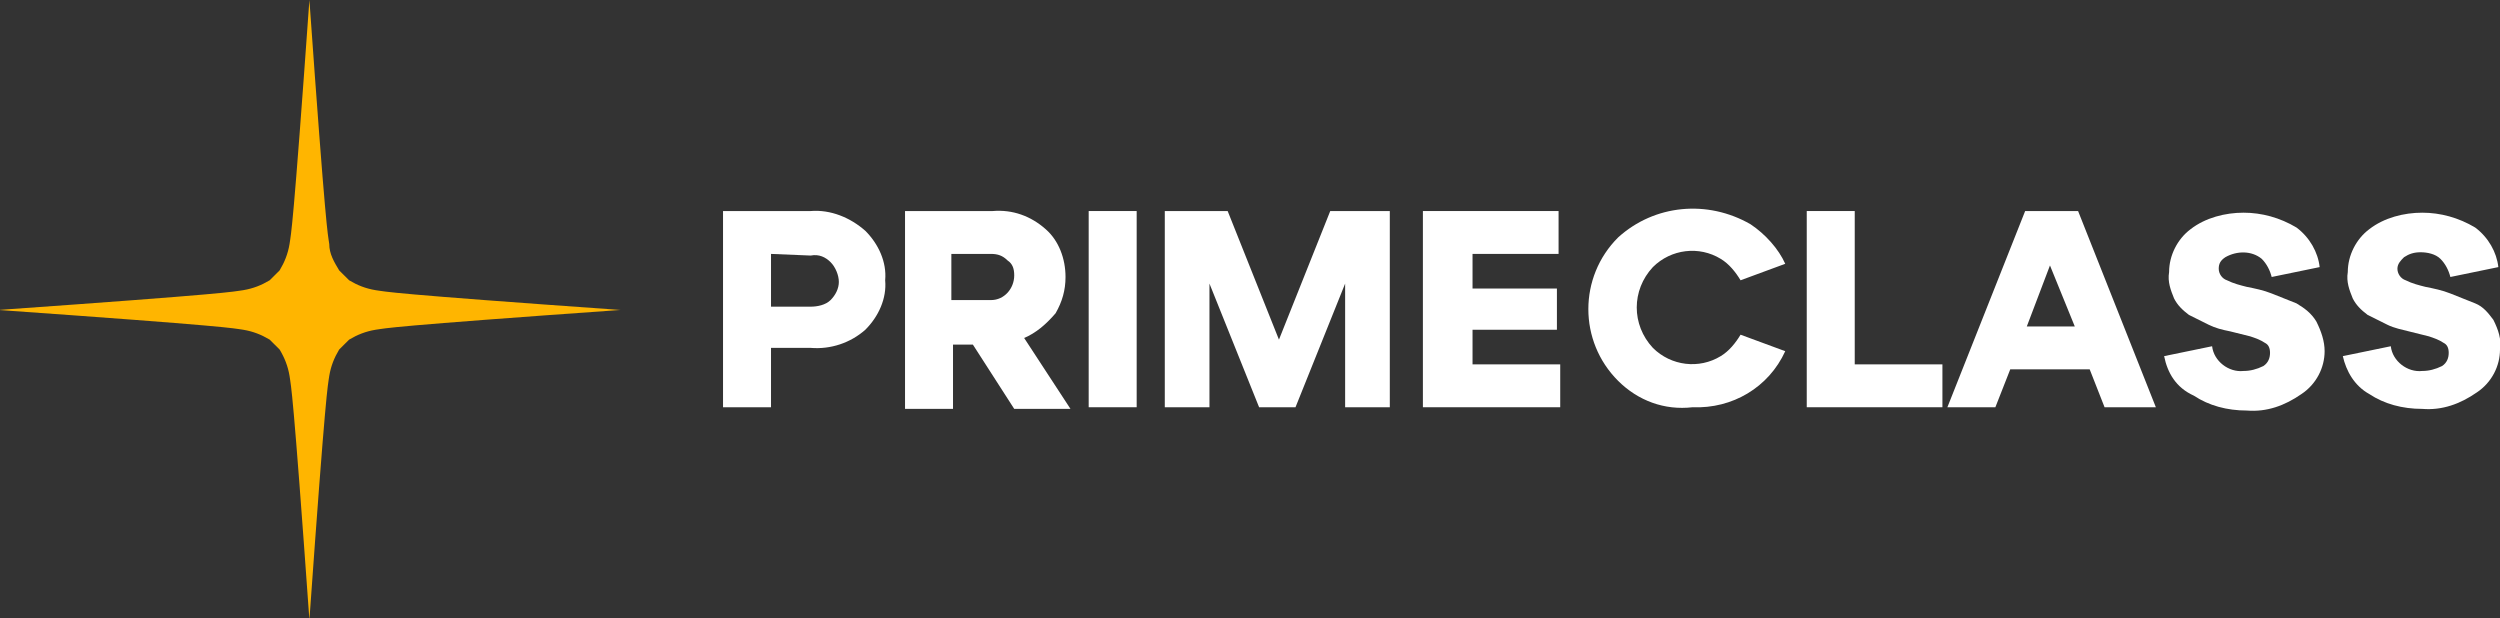
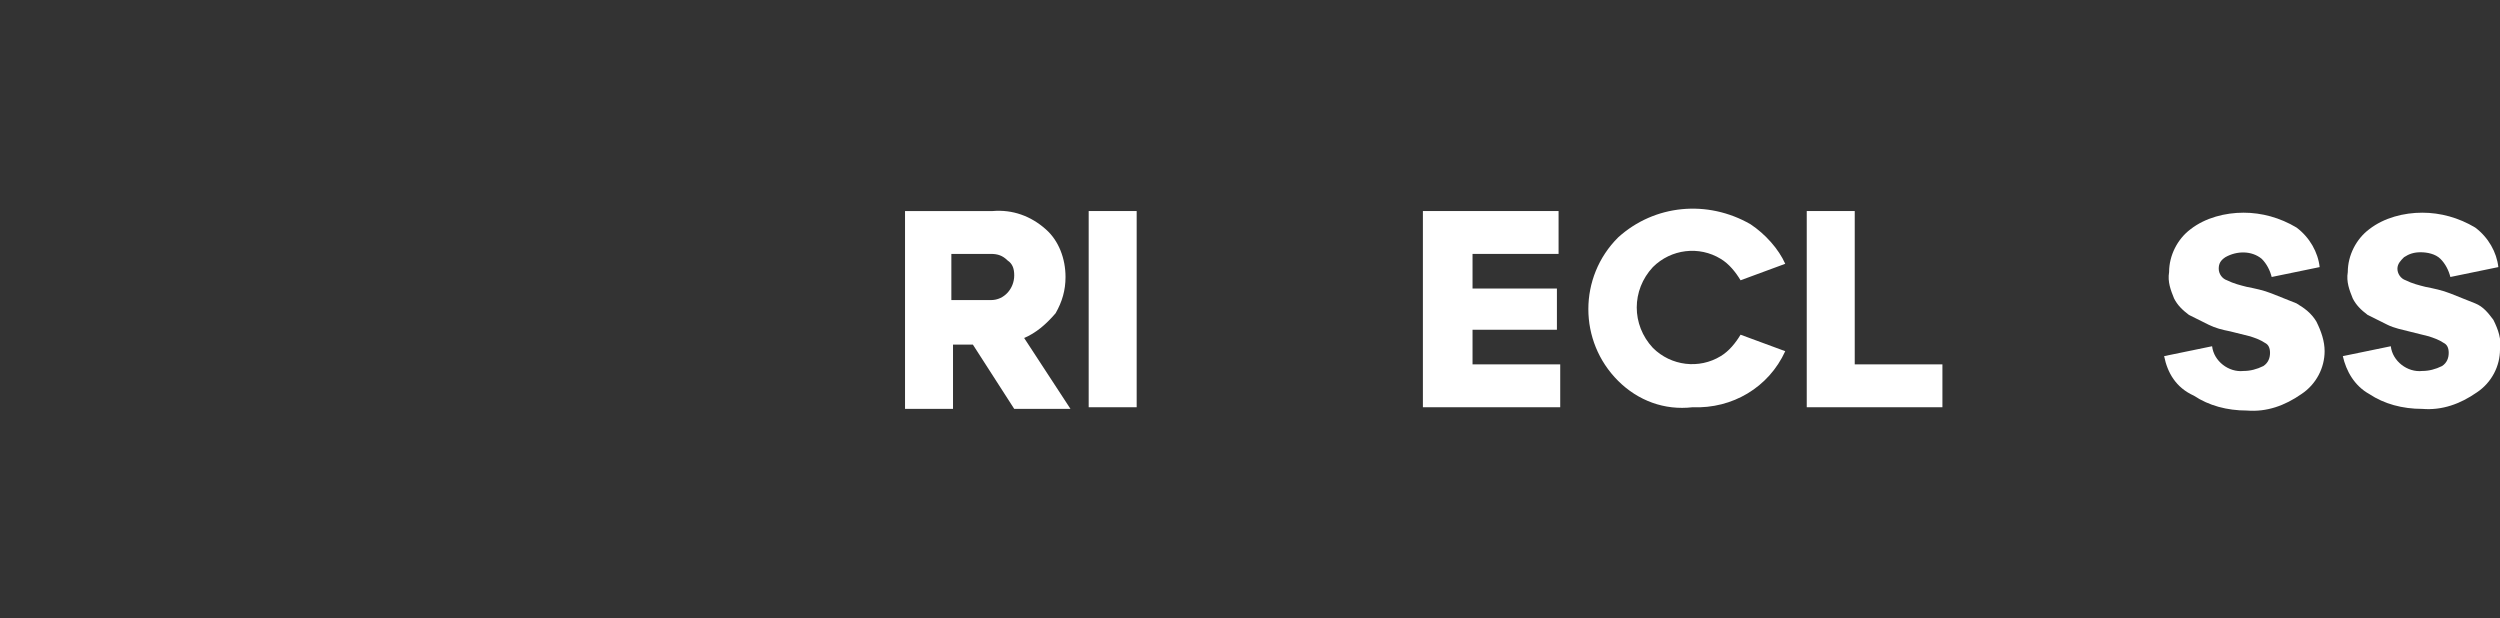
<svg xmlns="http://www.w3.org/2000/svg" width="465" height="115" viewBox="0 0 465 115" fill="none">
  <rect x="0" y="0" width="465" height="115" fill="#333333" stroke="none" />
  <g clip-path="url(#clip0)">
-     <path d="M143.408 75.747H134.484V39.253H150.794C154.487 38.947 158.18 40.48 160.95 42.933C163.412 45.387 164.95 48.76 164.642 52.133C164.95 55.507 163.412 58.88 160.95 61.333C158.18 63.787 154.487 65.013 150.794 64.707H143.408V75.747ZM143.408 47.227V57.04H150.794C152.025 57.04 153.564 56.733 154.487 55.813C155.41 54.893 156.026 53.667 156.026 52.44C156.026 51.213 155.41 49.68 154.487 48.76C153.564 47.84 152.333 47.227 150.794 47.533L143.408 47.227Z" fill="white" />
    <path d="M190.493 62.867L199.11 76.053H188.646L180.953 64.093H177.26V76.053H168.335V39.253H184.646C188.339 38.947 191.724 40.173 194.494 42.627C196.956 44.773 198.187 48.147 198.187 51.52C198.187 53.973 197.571 56.12 196.34 58.267C194.494 60.413 192.647 61.947 190.493 62.867ZM184.338 47.227H176.952V55.813H184.338C186.8 55.813 188.646 53.667 188.646 51.213C188.646 49.987 188.339 49.067 187.416 48.453C186.492 47.533 185.569 47.227 184.338 47.227Z" fill="white" />
    <path d="M211.42 75.747H202.495V39.253H211.42V75.747Z" fill="white" />
-     <path d="M258.504 39.253V75.747H250.195V52.747L240.963 75.747H234.192L224.96 52.747V75.747H216.651V39.253H228.345L237.885 63.173L247.425 39.253H258.504Z" fill="white" />
    <path d="M289.894 75.747H264.659V39.253H289.894V47.227H273.891V53.667H289.586V61.333H273.891V67.773H290.202V75.747H289.894Z" fill="white" />
    <path d="M300.973 70.84C293.587 63.48 293.587 51.52 300.973 44.16C307.743 38.027 317.591 37.107 325.592 41.707C328.362 43.547 330.824 46.307 332.055 49.067L323.746 52.133C322.823 50.6 321.592 49.067 320.053 48.147C316.052 45.693 310.821 46.307 307.436 49.68C303.435 53.973 303.435 60.413 307.436 64.707C310.821 68.08 316.052 68.693 320.053 66.24C321.592 65.32 322.823 63.787 323.746 62.253L332.055 65.32C328.978 72.067 322.207 76.053 314.821 75.747C309.59 76.36 304.666 74.52 300.973 70.84Z" fill="white" />
    <path d="M361.29 75.747H336.055V39.253H344.98V67.773H361.29V75.747Z" fill="white" />
-     <path d="M400.989 75.747H391.449L388.68 68.693H373.908L371.138 75.747H362.214L376.678 39.253H386.525L400.989 75.747ZM381.294 49.373L376.985 60.72H385.91L381.294 49.373Z" fill="white" />
    <path d="M402.528 66.24L411.453 64.4C411.761 67.16 414.53 69.307 417.3 69C418.531 69 419.762 68.693 420.993 68.08C421.916 67.467 422.224 66.547 422.224 65.627C422.224 64.707 421.916 64.093 421.301 63.787C420.377 63.173 419.454 62.867 418.531 62.56C417.3 62.253 416.069 61.947 414.838 61.64C413.299 61.333 412.068 61.027 410.837 60.413C409.606 59.8 408.375 59.187 407.144 58.573C405.913 57.653 404.99 56.733 404.375 55.507C403.759 53.973 403.144 52.44 403.452 50.6C403.452 47.533 404.99 44.467 407.452 42.627C410.222 40.48 413.915 39.56 417.3 39.56C420.685 39.56 424.07 40.48 427.148 42.32C429.61 44.16 431.148 46.92 431.456 49.68L422.532 51.52C422.224 50.293 421.608 49.067 420.685 48.147C418.839 46.613 416.069 46.613 413.915 47.84C412.992 48.453 412.684 49.067 412.684 49.987C412.684 50.907 413.299 51.827 414.223 52.133C415.454 52.747 416.685 53.053 417.915 53.36C419.454 53.667 420.993 53.973 422.532 54.587C424.07 55.2 425.609 55.813 427.148 56.427C428.686 57.347 429.917 58.267 430.841 59.8C431.764 61.64 432.379 63.48 432.379 65.32C432.379 68.387 430.841 71.453 428.071 73.293C424.994 75.44 421.608 76.667 417.915 76.36C414.223 76.36 410.837 75.44 408.068 73.6C404.683 72.067 403.144 69.307 402.528 66.24Z" fill="white" />
    <path d="M435.765 66.24L444.689 64.4C444.997 67.16 447.767 69.307 450.536 69C451.767 69 452.998 68.693 454.229 68.08C455.152 67.467 455.46 66.547 455.46 65.627C455.46 64.707 455.152 64.093 454.537 63.787C453.614 63.173 452.691 62.867 451.767 62.56C450.536 62.253 449.305 61.947 448.074 61.64C446.843 61.333 445.305 61.027 444.074 60.413C442.843 59.8 441.612 59.187 440.381 58.573C439.15 57.653 438.227 56.733 437.611 55.507C436.996 53.973 436.38 52.44 436.688 50.6C436.688 47.533 438.227 44.467 440.689 42.627C443.458 40.48 447.151 39.56 450.536 39.56C453.921 39.56 457.307 40.48 460.384 42.32C462.846 44.16 464.385 46.92 464.692 49.68L455.768 51.52C455.46 50.293 454.845 49.067 453.921 48.147C452.998 47.227 451.46 46.92 450.229 46.92C448.998 46.92 448.074 47.227 447.151 47.84C446.536 48.453 445.92 49.067 445.92 49.987C445.92 50.907 446.536 51.827 447.459 52.133C448.69 52.747 449.921 53.053 451.152 53.36C452.691 53.667 454.229 53.973 455.768 54.587C457.307 55.2 458.845 55.813 460.384 56.427C461.923 57.04 462.846 58.267 463.769 59.493C464.692 61.333 465.308 63.173 465 65.013C465 68.08 463.461 71.147 460.692 72.987C457.614 75.133 454.229 76.36 450.536 76.053C446.843 76.053 443.458 75.133 440.689 73.293C437.919 71.76 436.38 69 435.765 66.24Z" fill="white" />
-     <path d="M69.858 53.973C68.011 53.667 66.472 53.053 64.934 52.133L64.01 51.213C63.703 50.907 63.395 50.6 63.087 50.293C62.164 48.76 61.241 47.227 61.241 45.387C60.933 43.24 60.625 43.24 57.548 0C54.47 43.24 54.163 43.24 53.855 45.387C53.547 47.227 52.932 48.76 52.008 50.293C51.701 50.6 51.393 50.907 51.085 51.213L50.162 52.133C48.623 53.053 47.085 53.667 45.238 53.973C43.084 54.28 43.084 54.587 -0.308 57.653C43.084 60.72 43.084 61.027 45.238 61.333C47.085 61.64 48.623 62.253 50.162 63.173L51.085 64.093C51.393 64.4 51.701 64.707 52.008 65.013C52.932 66.547 53.547 68.08 53.855 69.92C54.163 72.067 54.47 72.067 57.548 115.307C60.625 72.067 60.933 72.067 61.241 69.92C61.548 68.08 62.164 66.547 63.087 65.013C63.395 64.707 63.703 64.4 64.01 64.093C64.318 63.787 64.626 63.48 64.934 63.173C66.472 62.253 68.011 61.64 69.858 61.333C72.012 61.027 72.012 60.72 115.404 57.653C72.012 54.587 72.012 54.28 69.858 53.973Z" fill="#FFB500" />
  </g>
  <defs>
    <clipPath id="clip0">
      <rect width="465" height="115" fill="white" />
    </clipPath>
  </defs>
</svg>